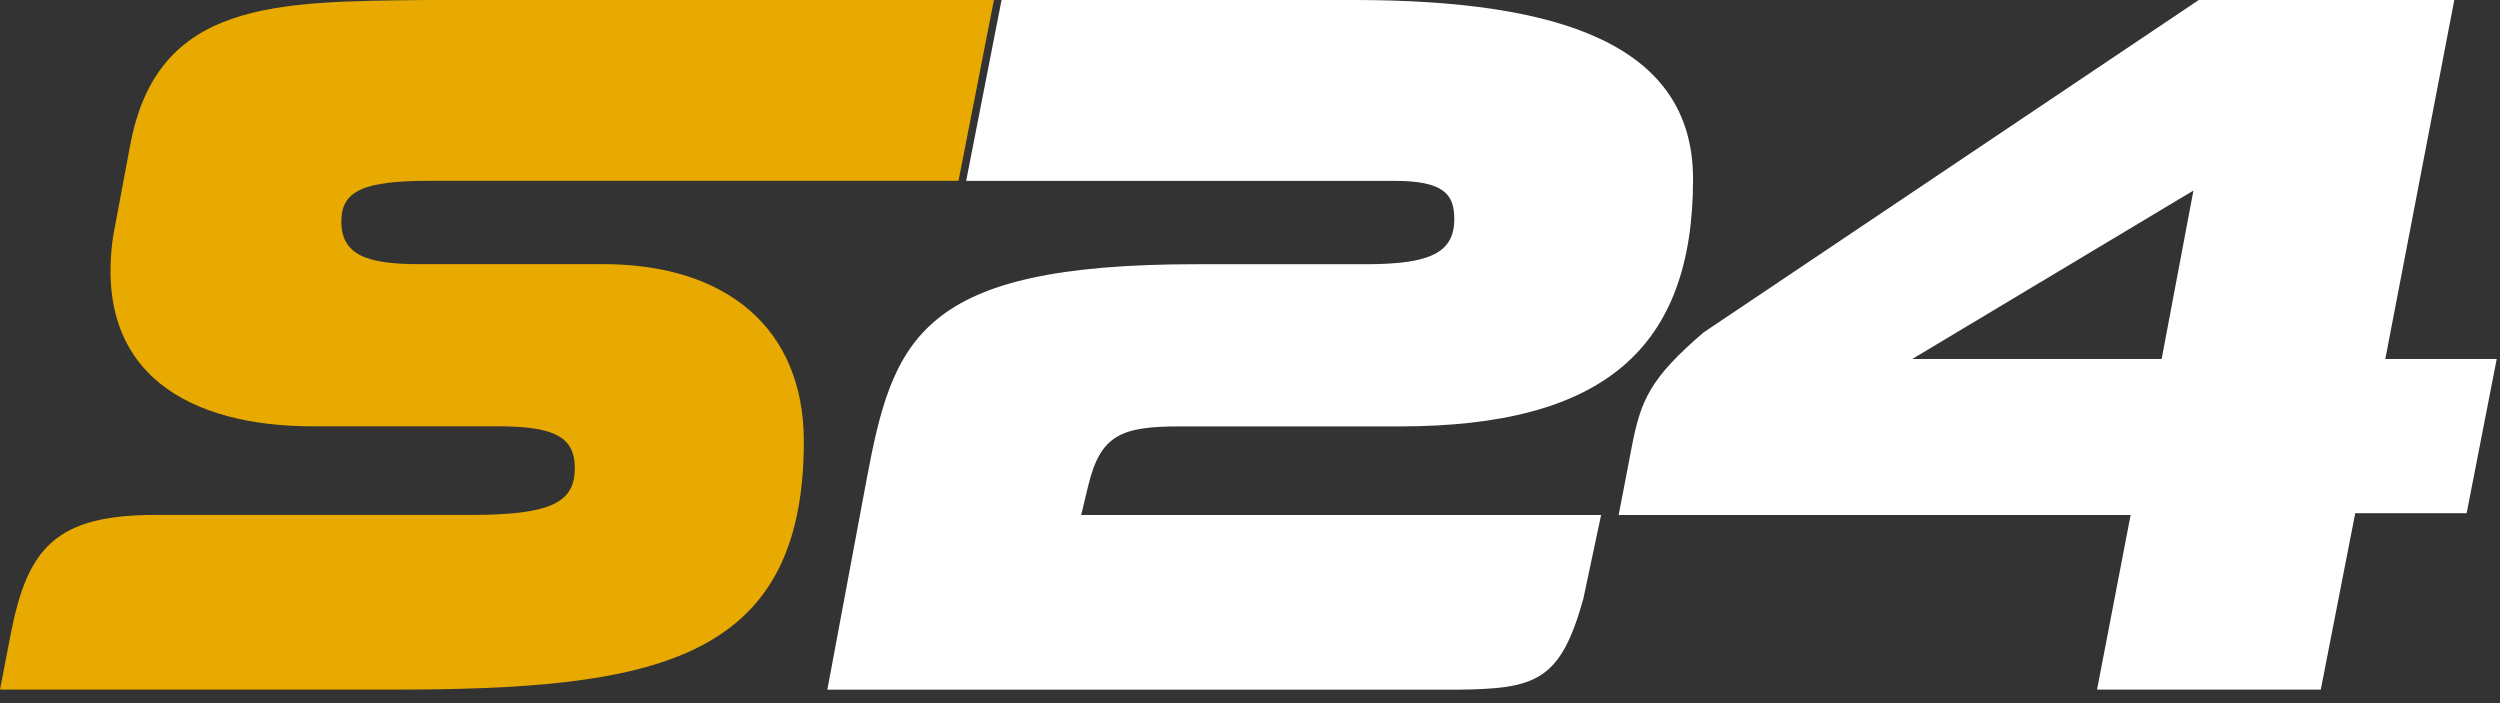
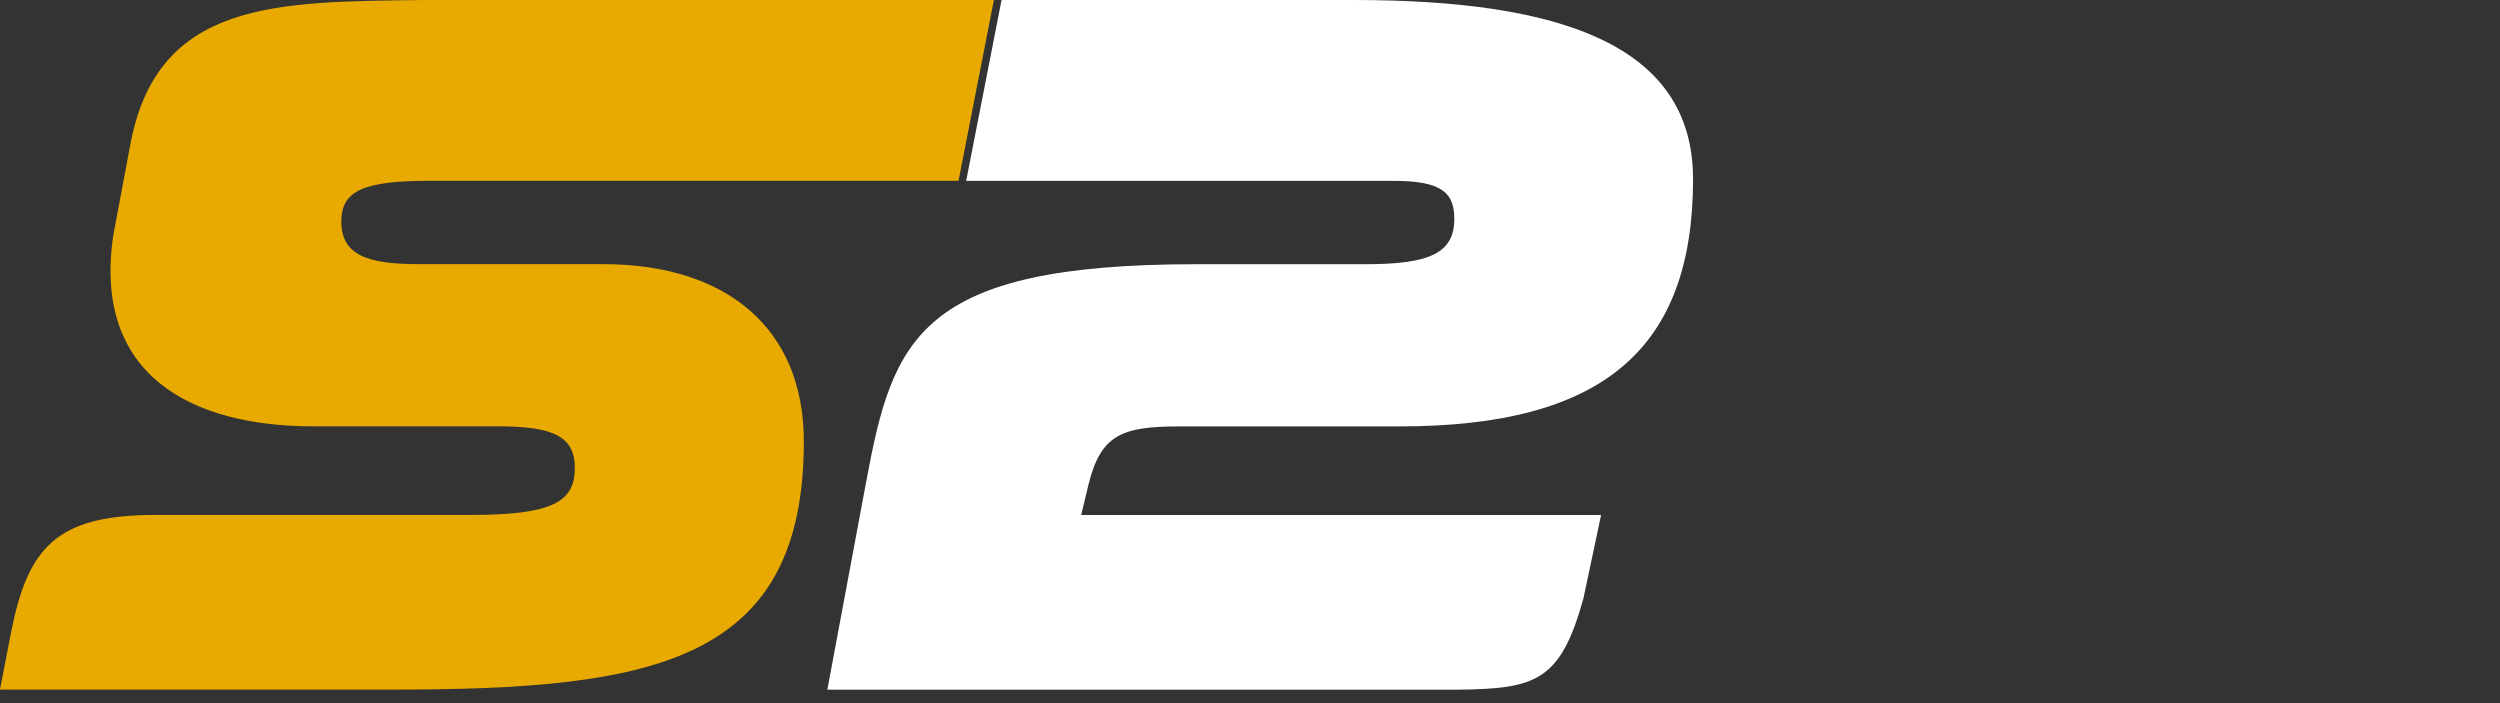
<svg xmlns="http://www.w3.org/2000/svg" width="32" height="9" viewBox="0 0 32 9" fill="none">
  <rect x="0" y="0" width="32" height="9" fill="#333333" stroke="none" />
  <path fill-rule="evenodd" clip-rule="evenodd" d="M13.929 6.218c.158-.658.43-.76 1.177-.76h2.807c2.615 0 3.758-.999 3.758-3.166C21.671.579 19.985 0 17.325 0h-4.505l-.453 2.315h5.478c.634 0 .77.17.77.488 0 .431-.306.579-1.132.579h-2.173c-3.554 0-3.882.953-4.222 2.78l-.498 2.666h8.059c1.007-.011 1.324-.102 1.619-1.169l.226-1.067h-6.655l.09-.374z" fill="#fff" />
  <path fill-rule="evenodd" clip-rule="evenodd" d="M7.72 3.381H5.354c-.668 0-.985-.125-.985-.545 0-.397.283-.522 1.143-.522h6.757L12.722 0H5.433C3.532.023 2.004 0 1.664 1.872l-.215 1.146c-.26 1.781.996 2.439 2.558 2.439H6.373c.702 0 .985.125.985.533 0 .431-.283.601-1.324.601H1.992c-1.279 0-1.641.42-1.856 1.532L0 8.827h5.014c3.339 0 5.275-.34 5.275-3.177 0-1.452-.996-2.269-2.569-2.269z" fill="#E8AA00" />
-   <path fill-rule="evenodd" clip-rule="evenodd" d="M27.669 4.595h-3.192l3.599-2.156-.407 2.156zM31.415 0h-3.271l-6.338 4.255c-.69.59-.804.874-.917 1.452l-.17.885h6.553l-.43 2.235h2.864l.441-2.258h1.426l.385-1.974h-1.426L31.415 0z" fill="#fff" />
</svg>